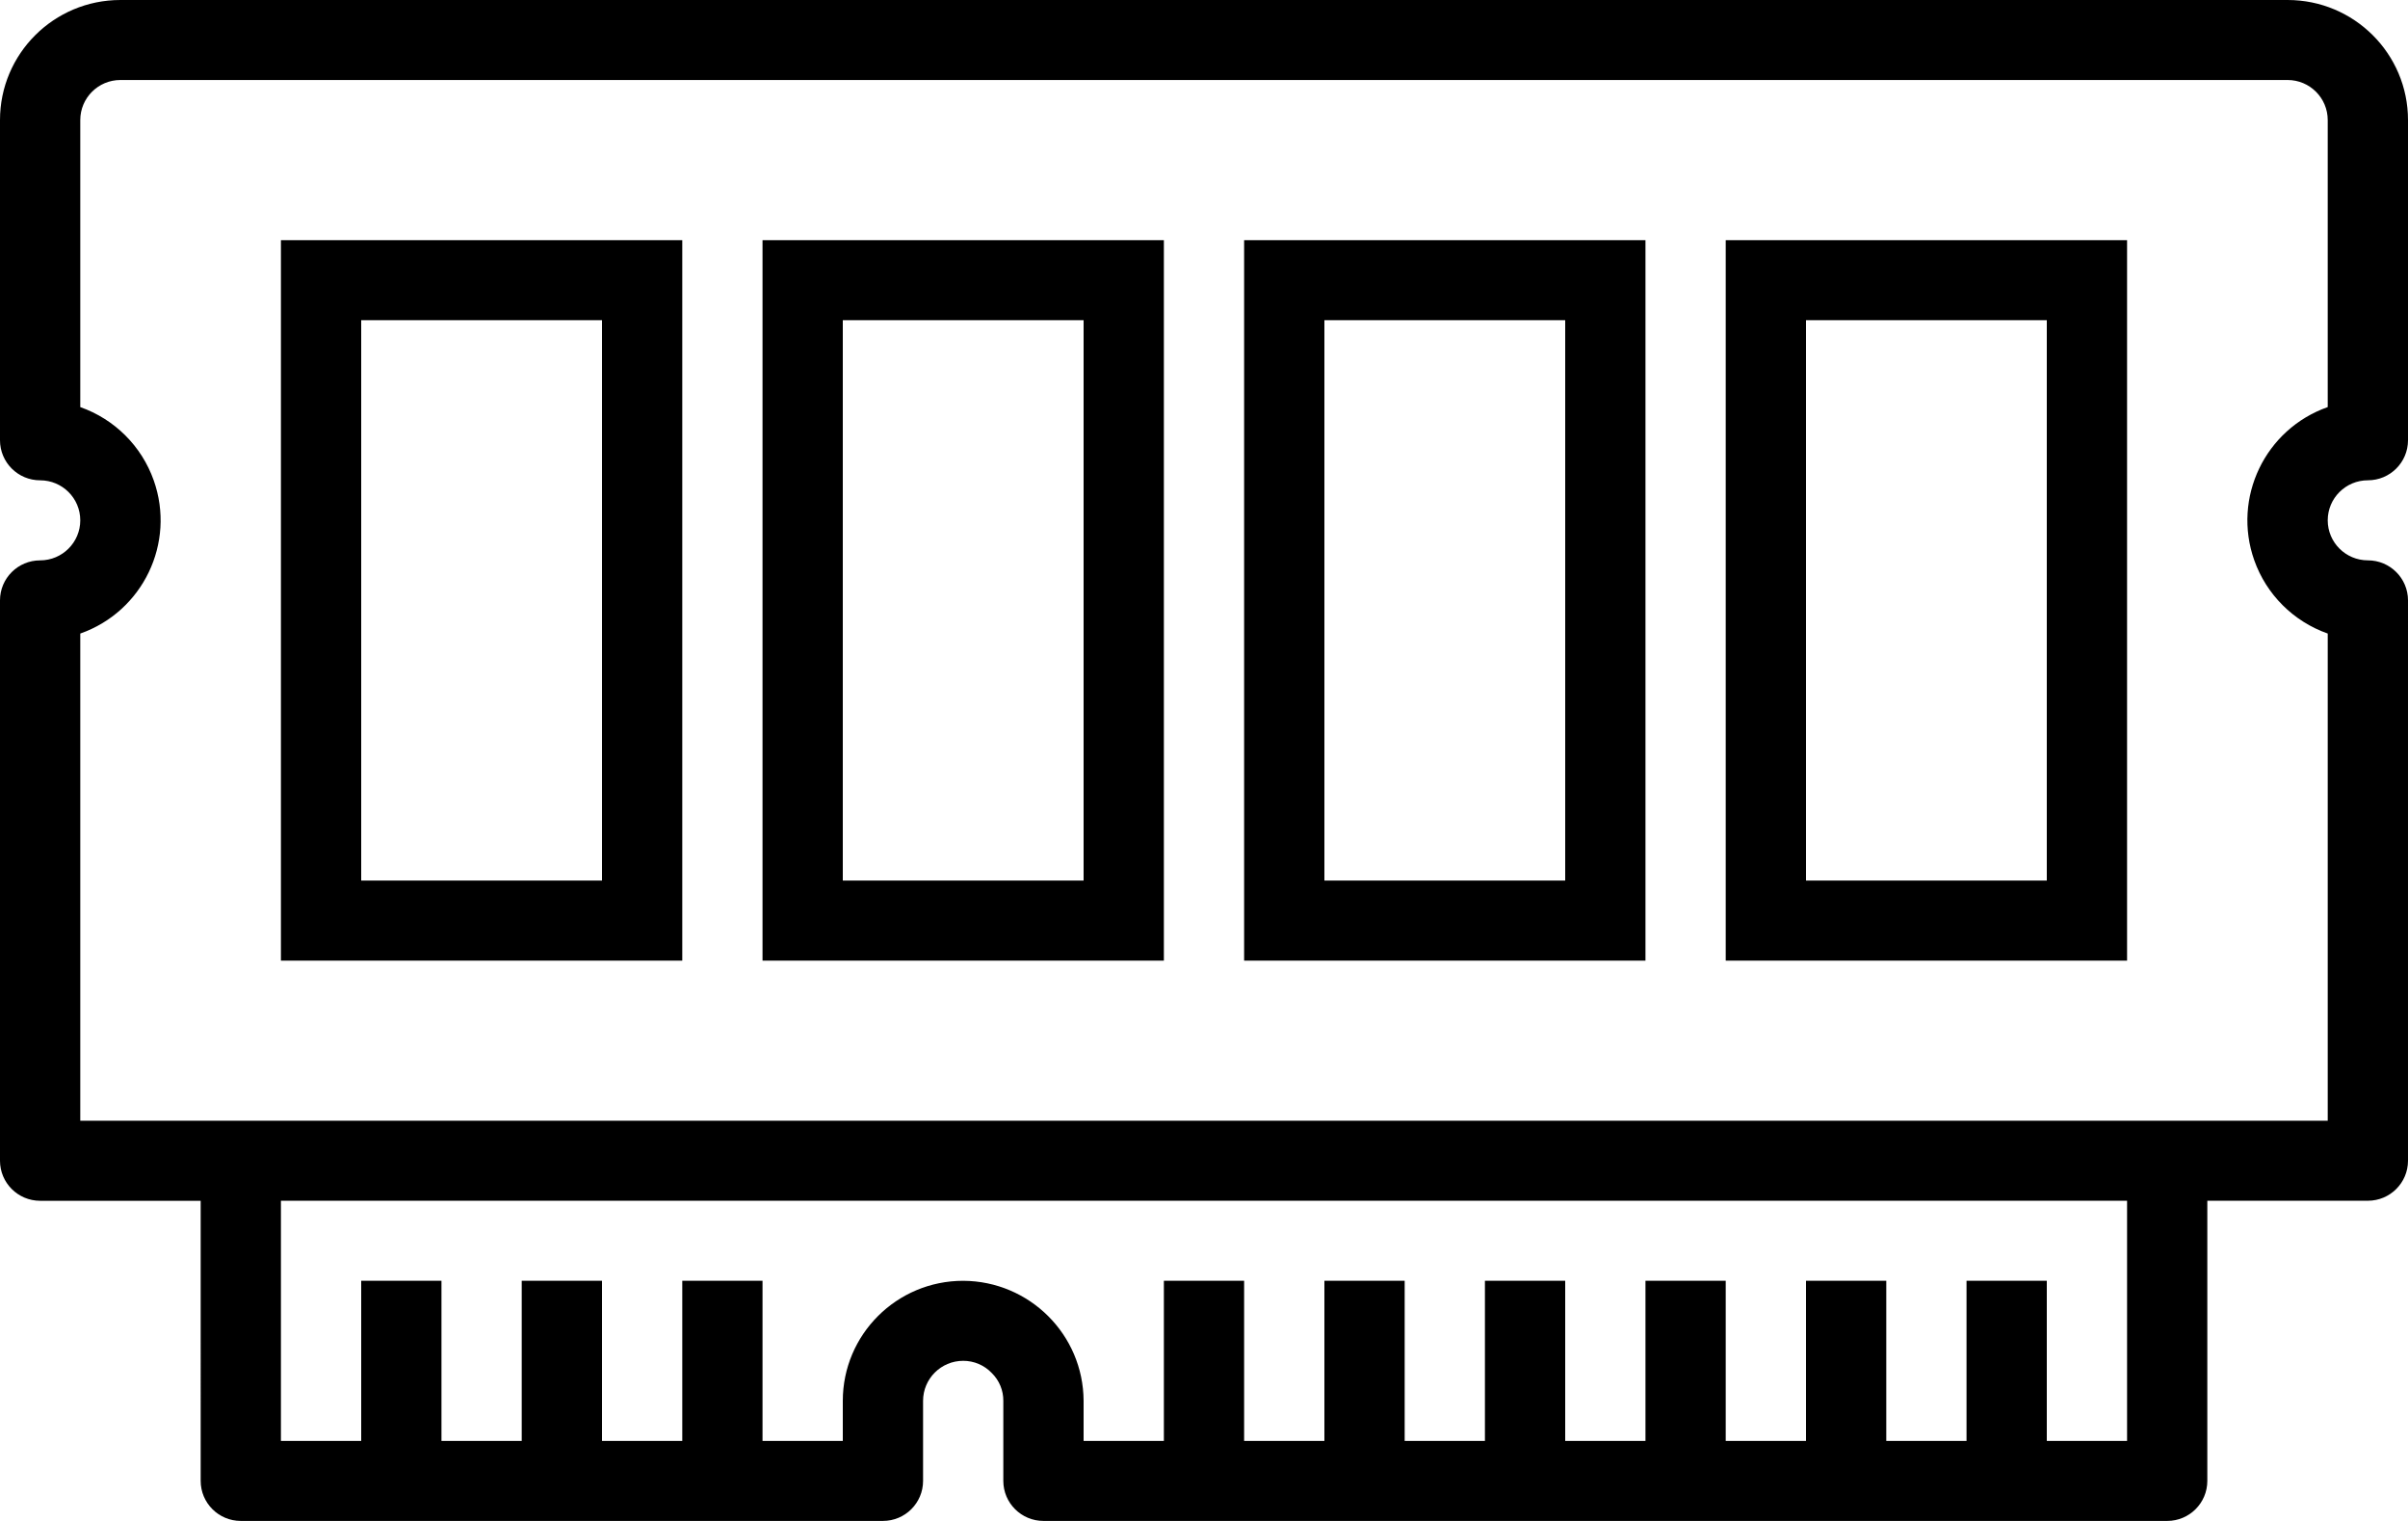
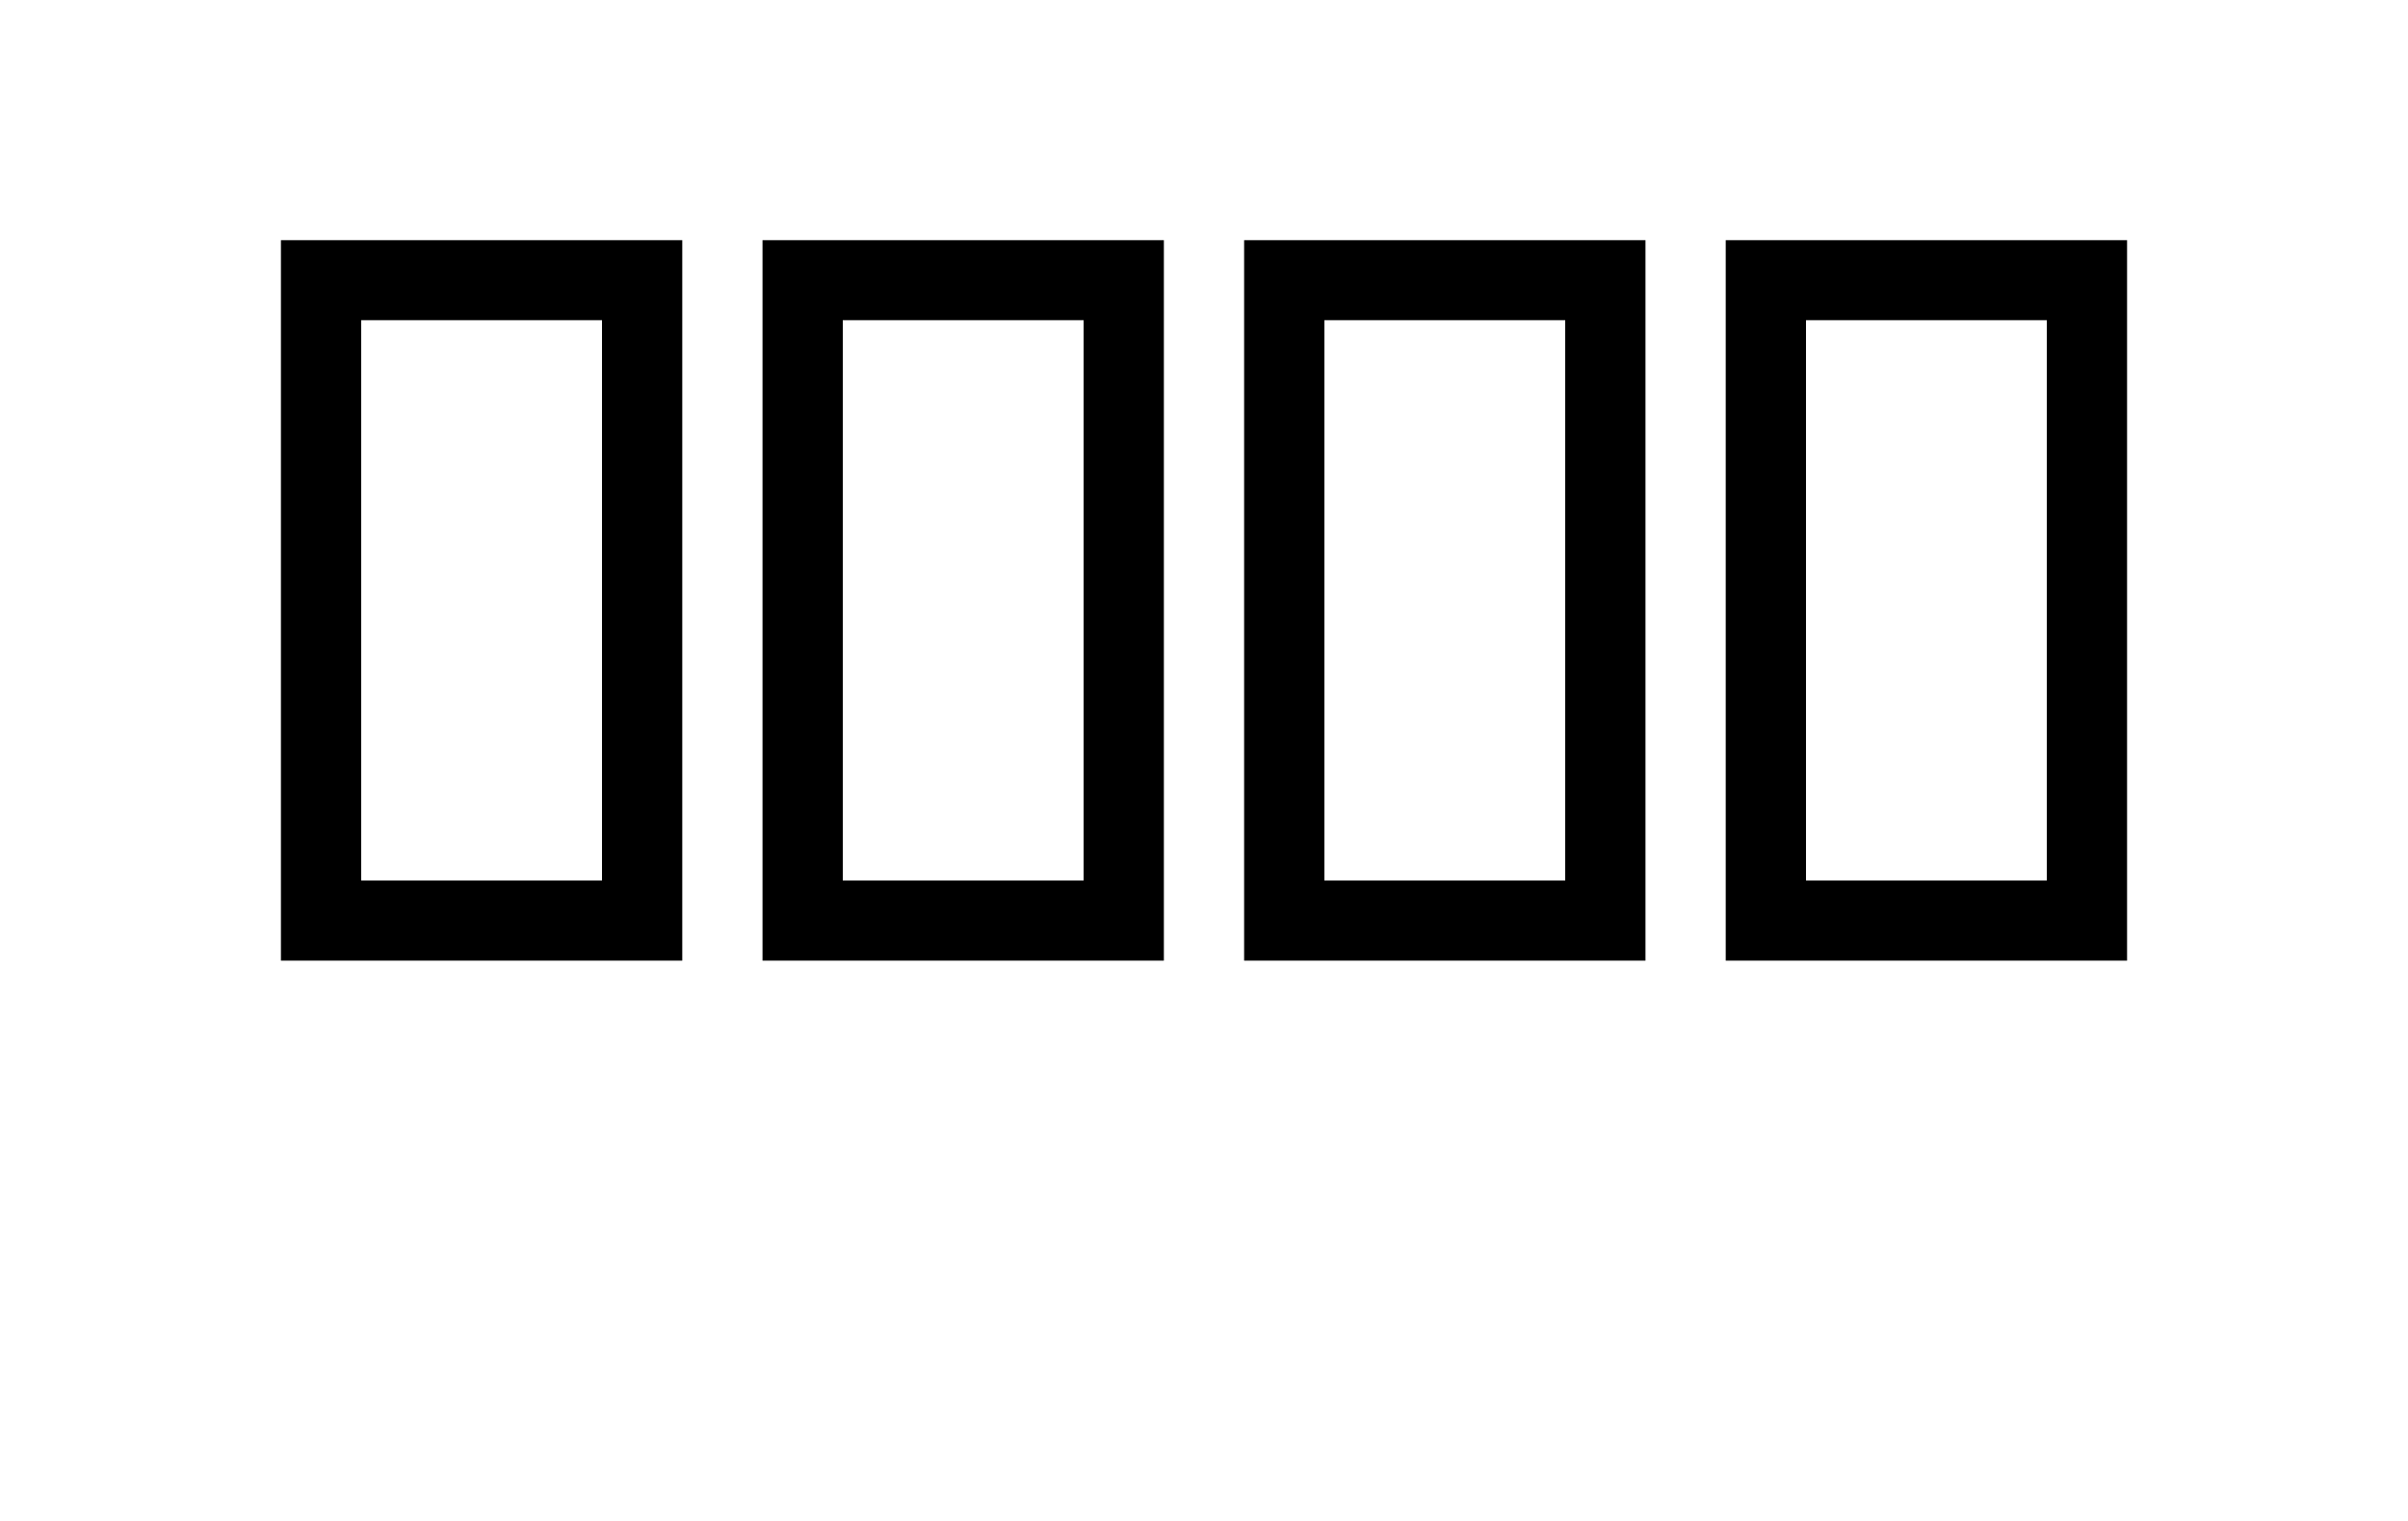
<svg xmlns="http://www.w3.org/2000/svg" width="95" height="60" viewBox="0 0 95 60">
  <g>
    <path d="M30.083 37.895h15.834V9.474H30.083v28.42zm3.167-25.263h9.5v22.105h-9.5V12.632zM49.083 37.895h15.834V9.474H49.083v28.42zm3.167-25.263h9.5v22.105h-9.5V12.632zM11.083 37.895h15.834V9.474H11.083v28.42zm3.167-25.263h9.5v22.105h-9.5V12.632zM68.083 37.895h15.834V9.474H68.083v28.42zm3.167-25.263h9.5v22.105h-9.5V12.632z" />
-     <path d="M93.417 18.947c.874 0 1.583-.707 1.583-1.579V4.737C95 2.12 92.873 0 90.25 0H4.75C2.127 0 0 2.12 0 4.737v12.631c0 .872.709 1.58 1.583 1.58.875 0 1.584.706 1.584 1.578 0 .872-.71 1.58-1.584 1.58-.874 0-1.583.706-1.583 1.578V45.79c0 .872.709 1.58 1.583 1.58h6.334V58.42c0 .872.709 1.579 1.583 1.579h25.333c.875 0 1.584-.707 1.584-1.579v-3.158c0-.872.709-1.579 1.583-1.579.427-.001.836.174 1.129.483.294.29.458.685.454 1.096v3.158c0 .872.71 1.579 1.584 1.579H85.5c.874 0 1.583-.707 1.583-1.579V47.368h6.334c.874 0 1.583-.707 1.583-1.579V23.684c0-.872-.709-1.579-1.583-1.579-.875 0-1.584-.707-1.584-1.579s.71-1.579 1.584-1.579zm-9.5 37.895H80.75v-6.316h-3.167v6.316h-3.166v-6.316H71.25v6.316h-3.167v-6.316h-3.166v6.316H61.75v-6.316h-3.167v6.316h-3.166v-6.316H52.25v6.316h-3.167v-6.316h-3.166v6.316H42.75v-1.579c-.011-2.611-2.131-4.725-4.75-4.737-2.623 0-4.75 2.121-4.75 4.737v1.58h-3.167v-6.317h-3.166v6.316H23.75v-6.316h-3.167v6.316h-3.166v-6.316H14.25v6.316h-3.167v-9.474h72.834v9.474zm7.916-40.783c-2.473.871-3.771 3.577-2.898 6.044.478 1.35 1.544 2.413 2.898 2.89v19.218H3.167V24.993c2.473-.87 3.771-3.576 2.898-6.043-.478-1.351-1.544-2.414-2.898-2.89V4.736c0-.872.709-1.58 1.583-1.58h85.5c.874 0 1.583.708 1.583 1.58v11.322z" />
  </g>
</svg>